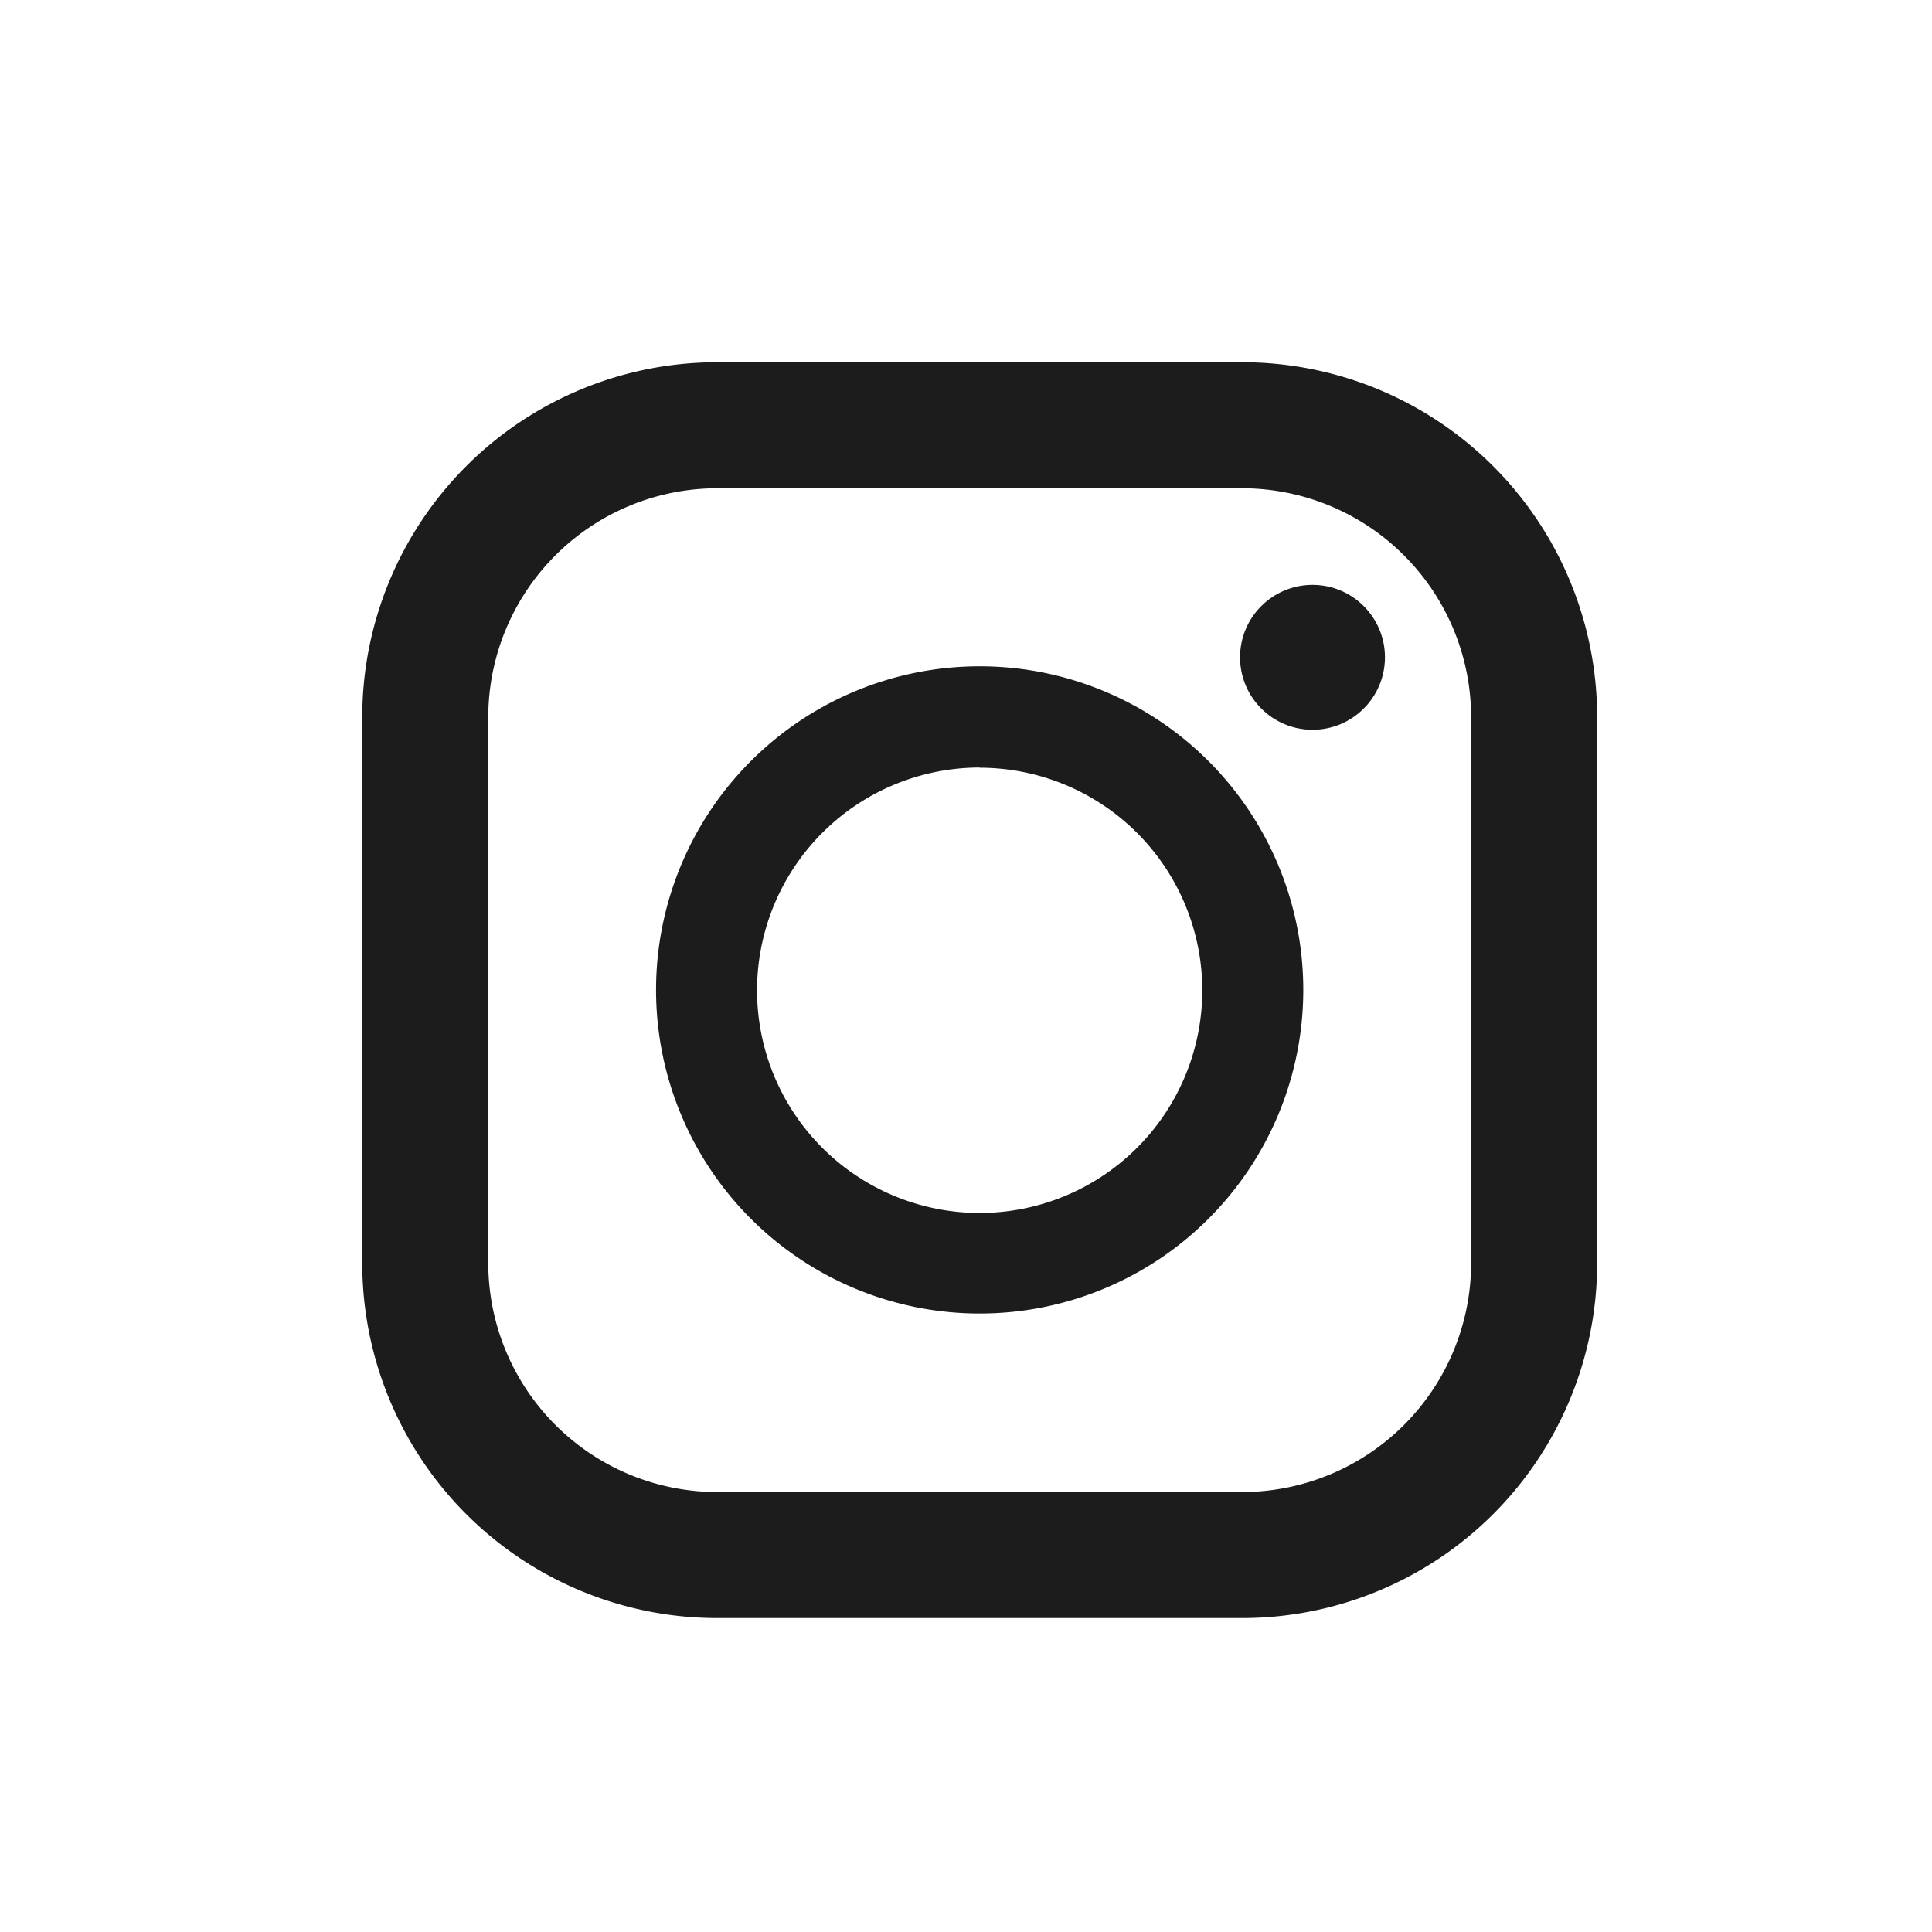
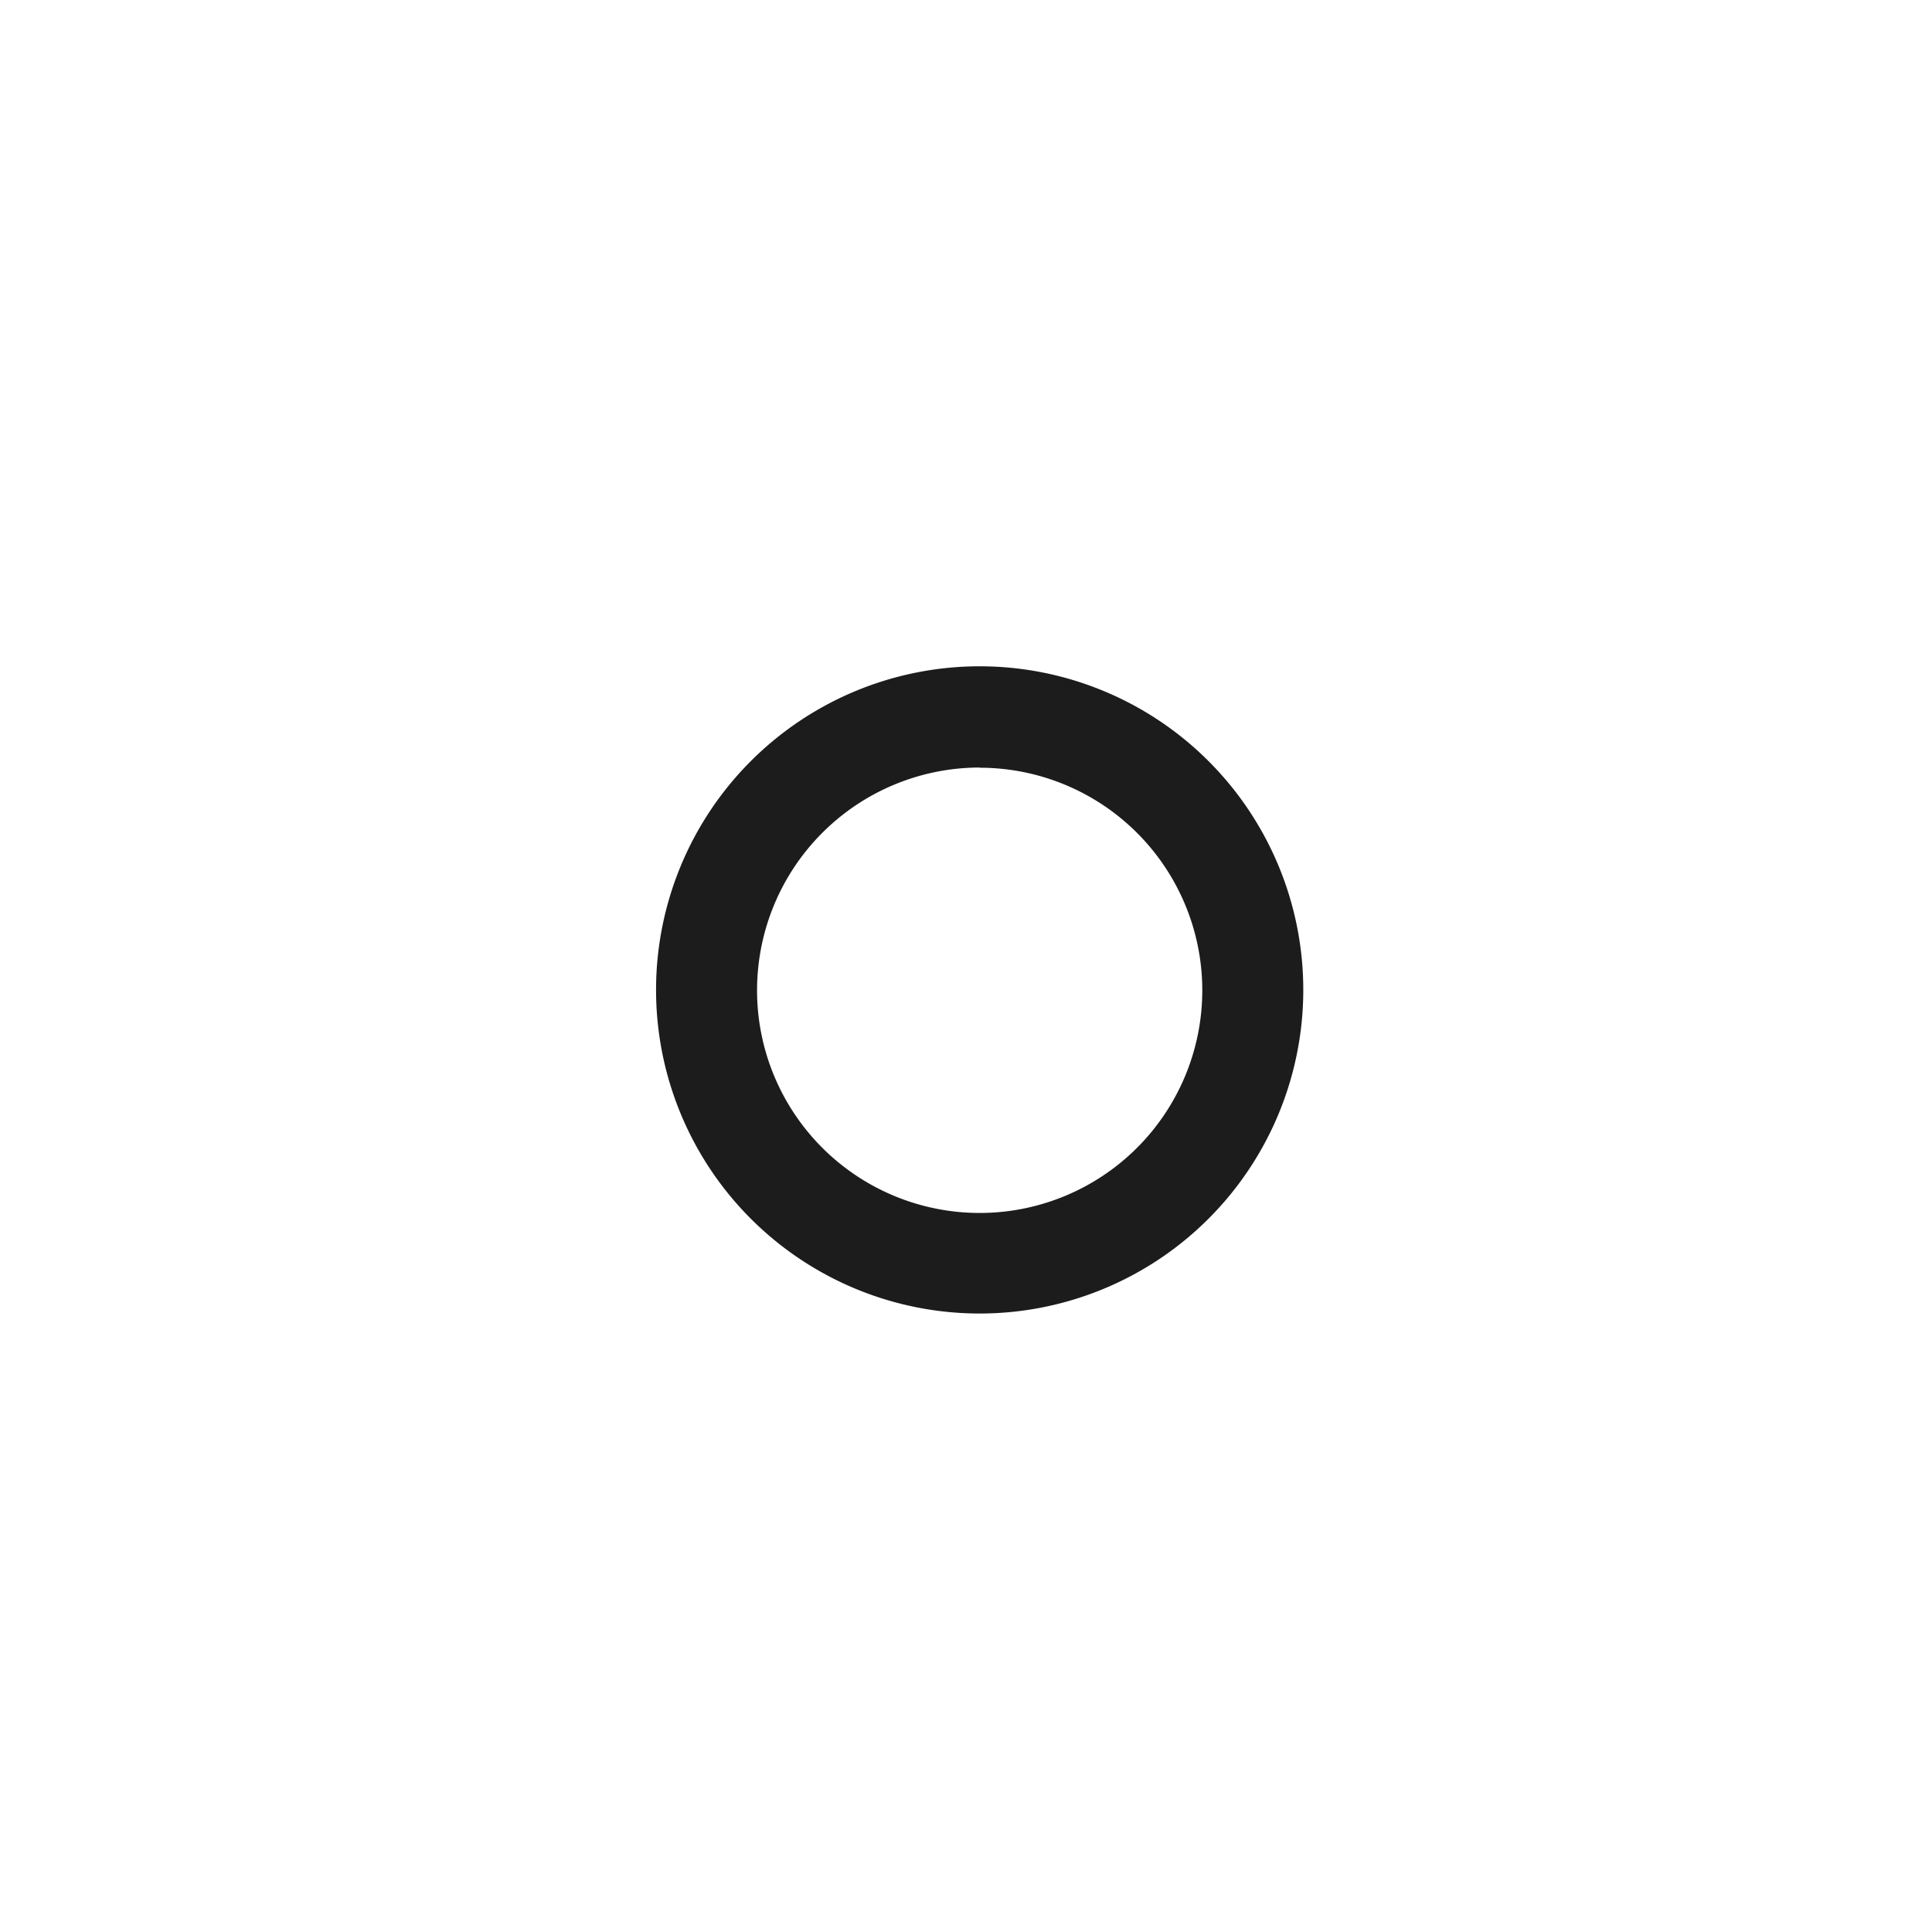
<svg xmlns="http://www.w3.org/2000/svg" width="40" height="40" viewBox="0 0 40 40">
  <defs>
    <clipPath id="clip-path">
      <rect id="長方形_300" data-name="長方形 300" width="40" height="40" transform="translate(305.876 8225.5)" fill="none" stroke="#707070" stroke-width="1" />
    </clipPath>
  </defs>
  <g id="icn-insta" transform="translate(-305.876 -8225.5)" clip-path="url(#clip-path)">
    <g id="インスタグラムのシンプルなロゴのアイコン_1_1_" data-name="インスタグラムのシンプルなロゴのアイコン 1 (1)" transform="translate(309.095 8233)">
-       <path id="パス_167941" data-name="パス 167941" d="M22.5,0H11.629A7.348,7.348,0,0,0,4.281,7.348v11.3A7.348,7.348,0,0,0,11.629,26H22.5a7.348,7.348,0,0,0,7.348-7.348V7.348A7.348,7.348,0,0,0,22.5,0ZM6.89,7.348a4.744,4.744,0,0,1,4.739-4.739H22.5a4.744,4.744,0,0,1,4.739,4.739v11.3A4.744,4.744,0,0,1,22.5,23.391H11.629A4.744,4.744,0,0,1,6.89,18.652Z" fill="#1c1c1c" />
      <path id="パス_167942" data-name="パス 167942" d="M130.845,137.536a6.7,6.7,0,1,0-6.7-6.7A6.7,6.7,0,0,0,130.845,137.536Zm0-11.3a4.609,4.609,0,1,1-4.609,4.609A4.614,4.614,0,0,1,130.845,126.232Z" transform="translate(-113.781 -117.841)" fill="#1c1c1c" />
-       <ellipse id="楕円形_512" data-name="楕円形 512" cx="1.5" cy="1.5" rx="1.5" ry="1.5" transform="translate(22.455 4.609)" fill="#1c1c1c" />
    </g>
  </g>
</svg>